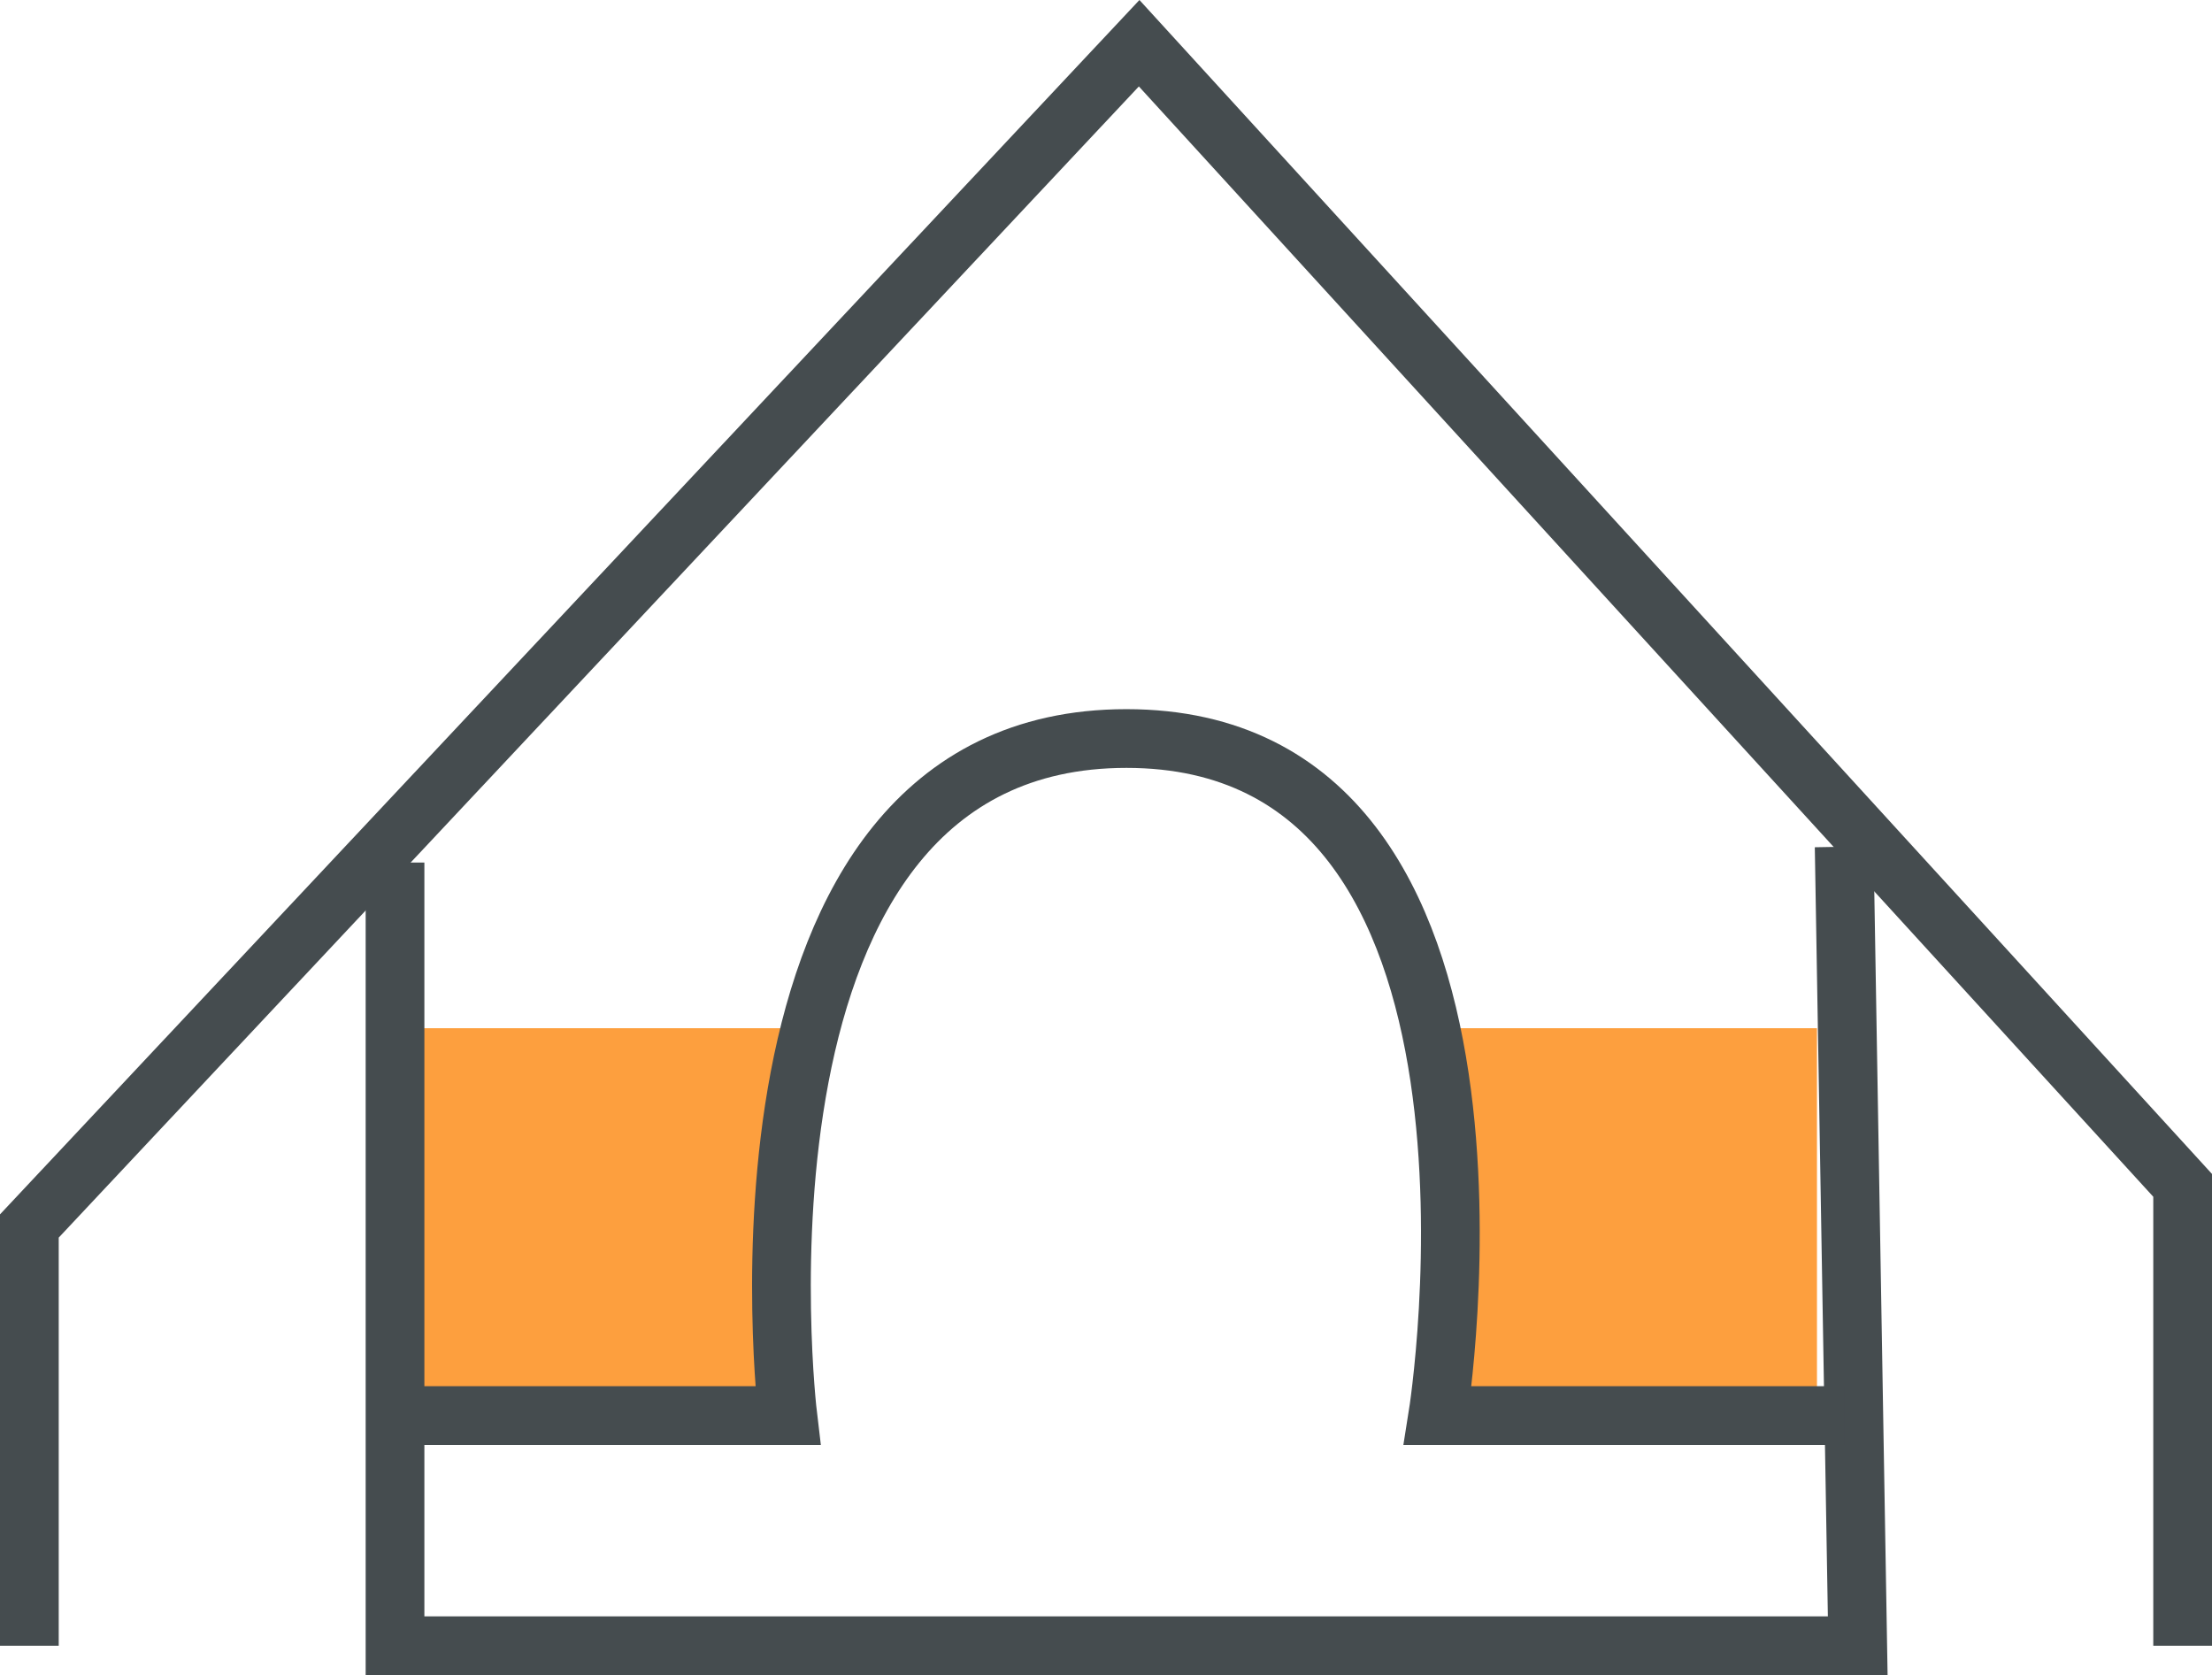
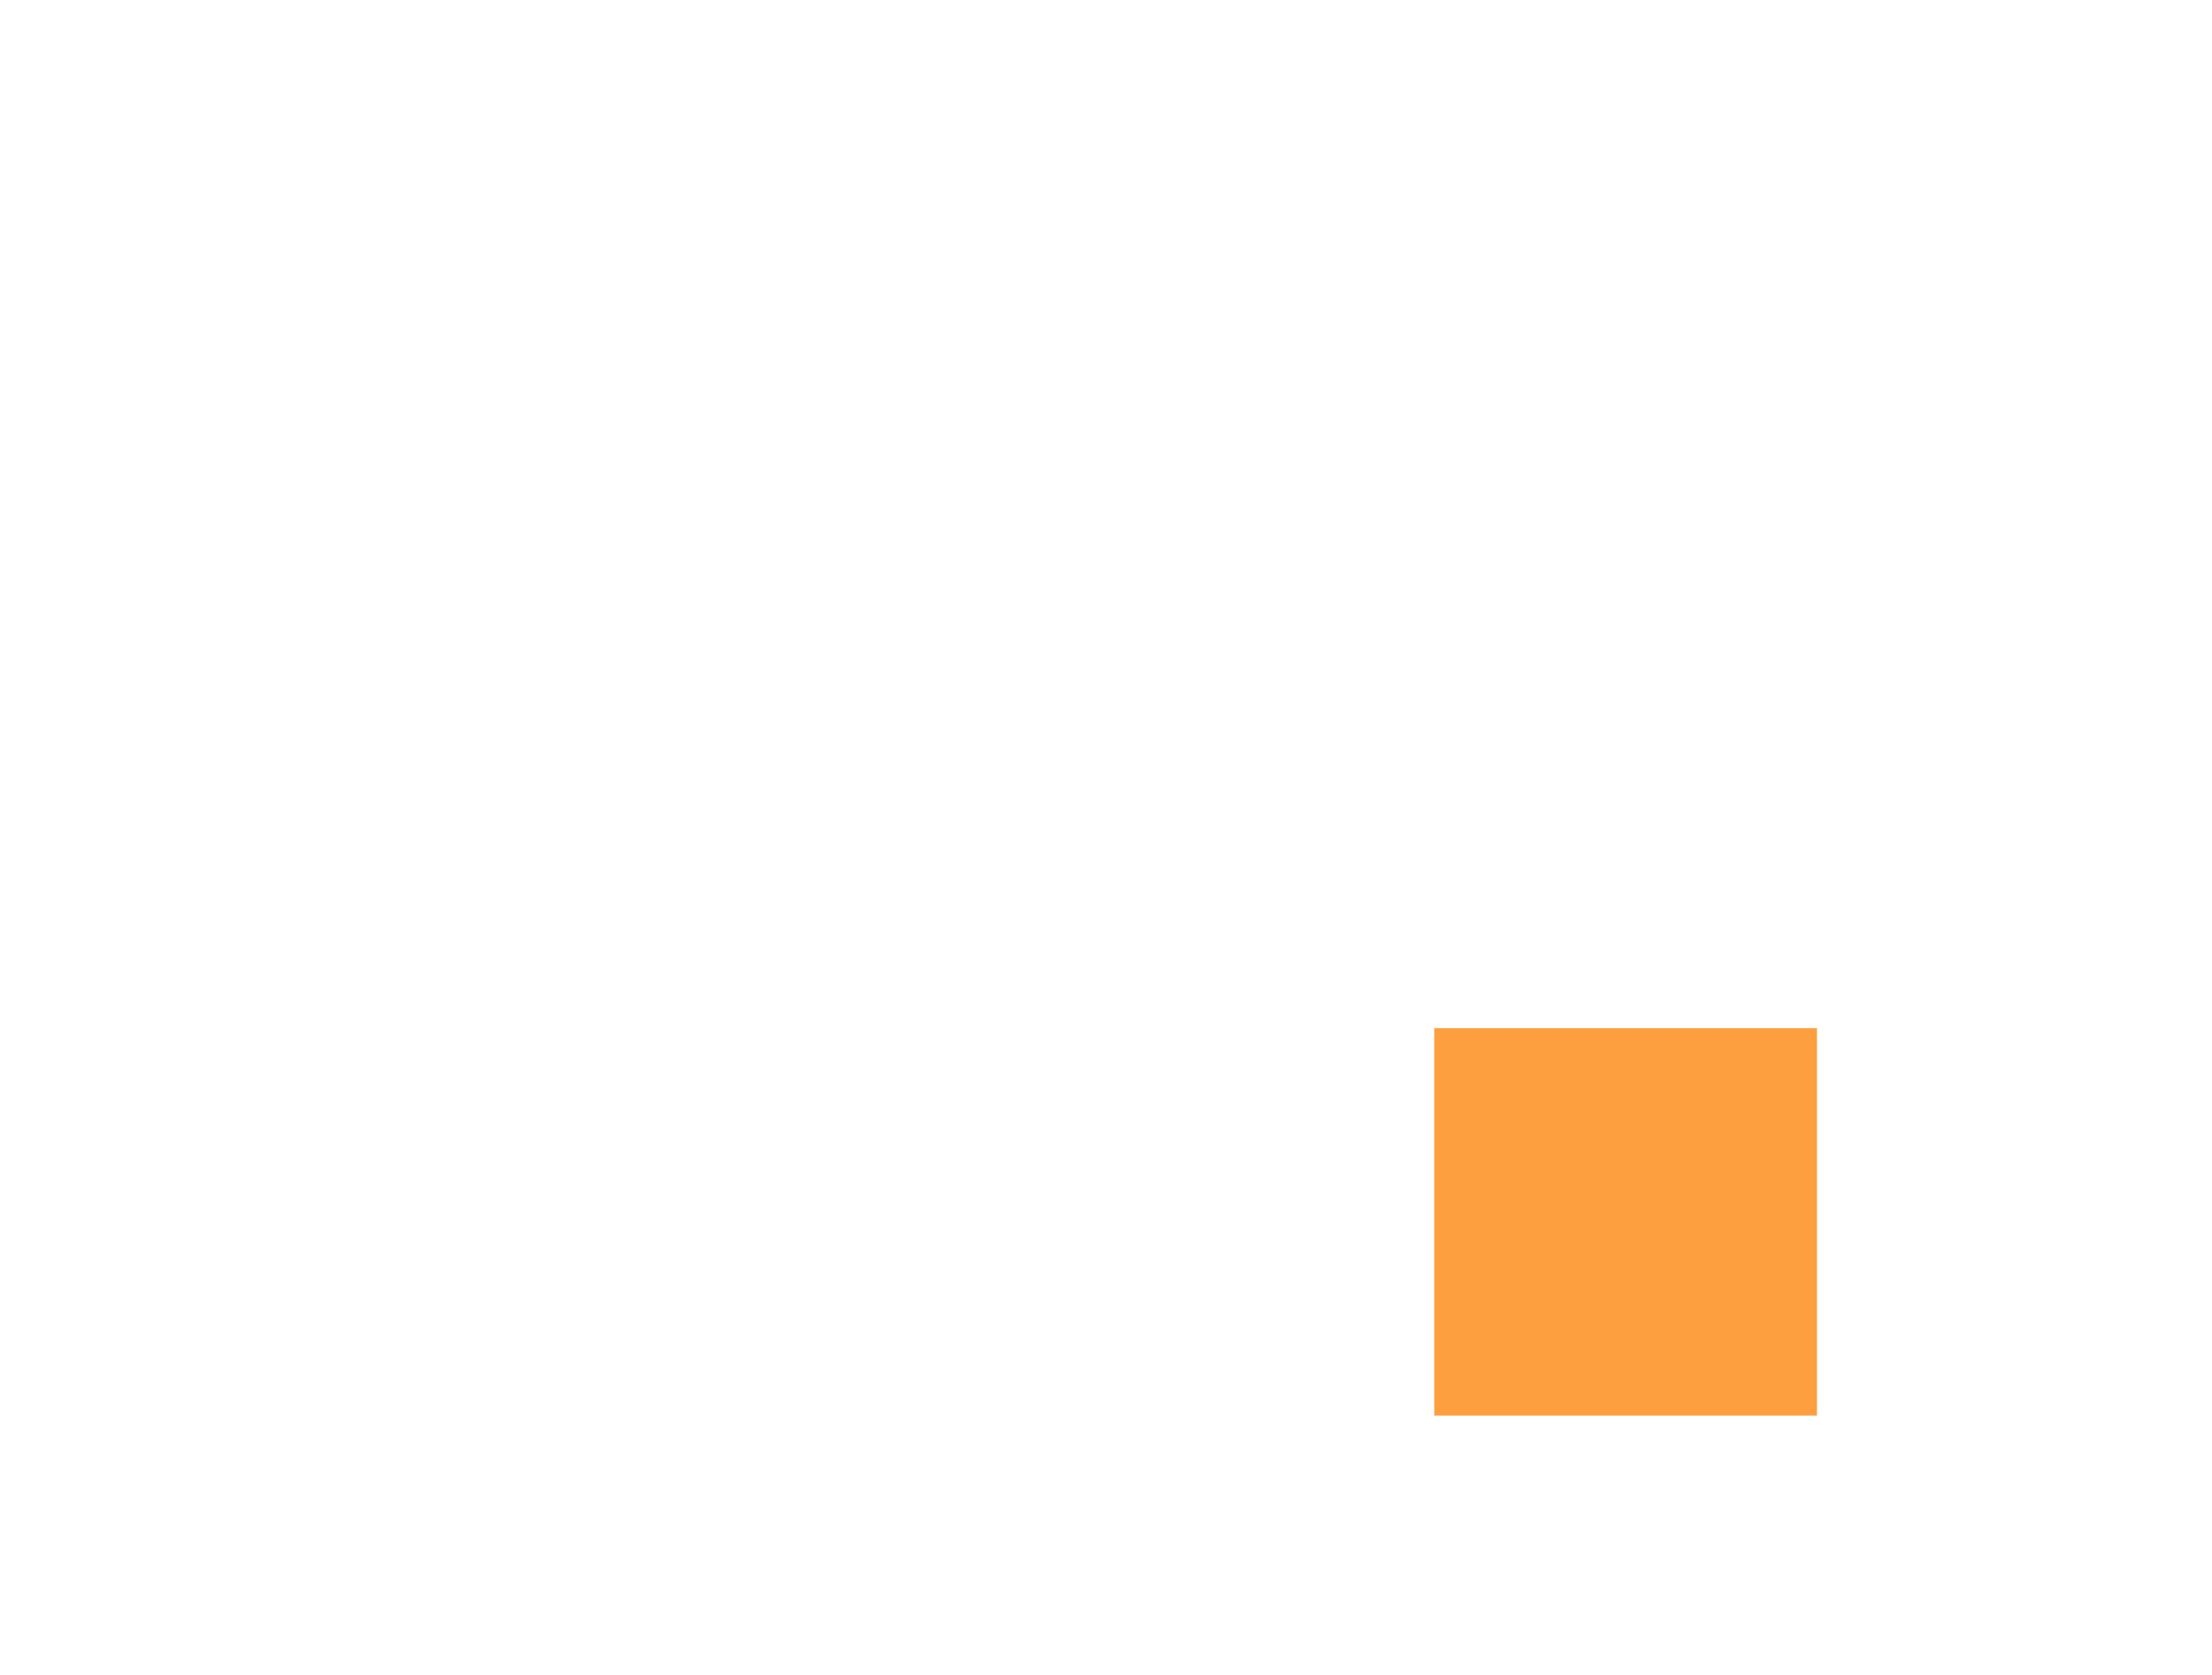
<svg xmlns="http://www.w3.org/2000/svg" version="1.1" id="camping" x="0px" y="0px" width="37.669px" height="28.525px" viewBox="0 0 37.669 28.525" enable-background="new 0 0 37.669 28.525" xml:space="preserve">
  <g>
-     <rect x="6.9" y="17.509" fill="#FD9F3E" width="6.516" height="6.596" />
    <rect x="24.426" y="17.509" fill="#FD9F3E" width="6.516" height="6.596" />
-     <polyline fill="none" stroke="#454C4F" stroke-miterlimit="10" points="0.5,28.025 0.5,20.877 19.399,0.736 37.169,20.185    37.169,28.025  " />
-     <polyline fill="none" stroke="#454C4F" stroke-miterlimit="10" points="6.727,14.688 6.727,28.025 31.636,28.025 31.405,14.419     " />
-     <path fill="none" stroke="#454C4F" stroke-miterlimit="10" d="M6.742,24.105h6.673c0,0-1.383-11.529,5.767-11.529   c7.148,0,5.303,11.529,5.303,11.529h6.919" />
  </g>
</svg>